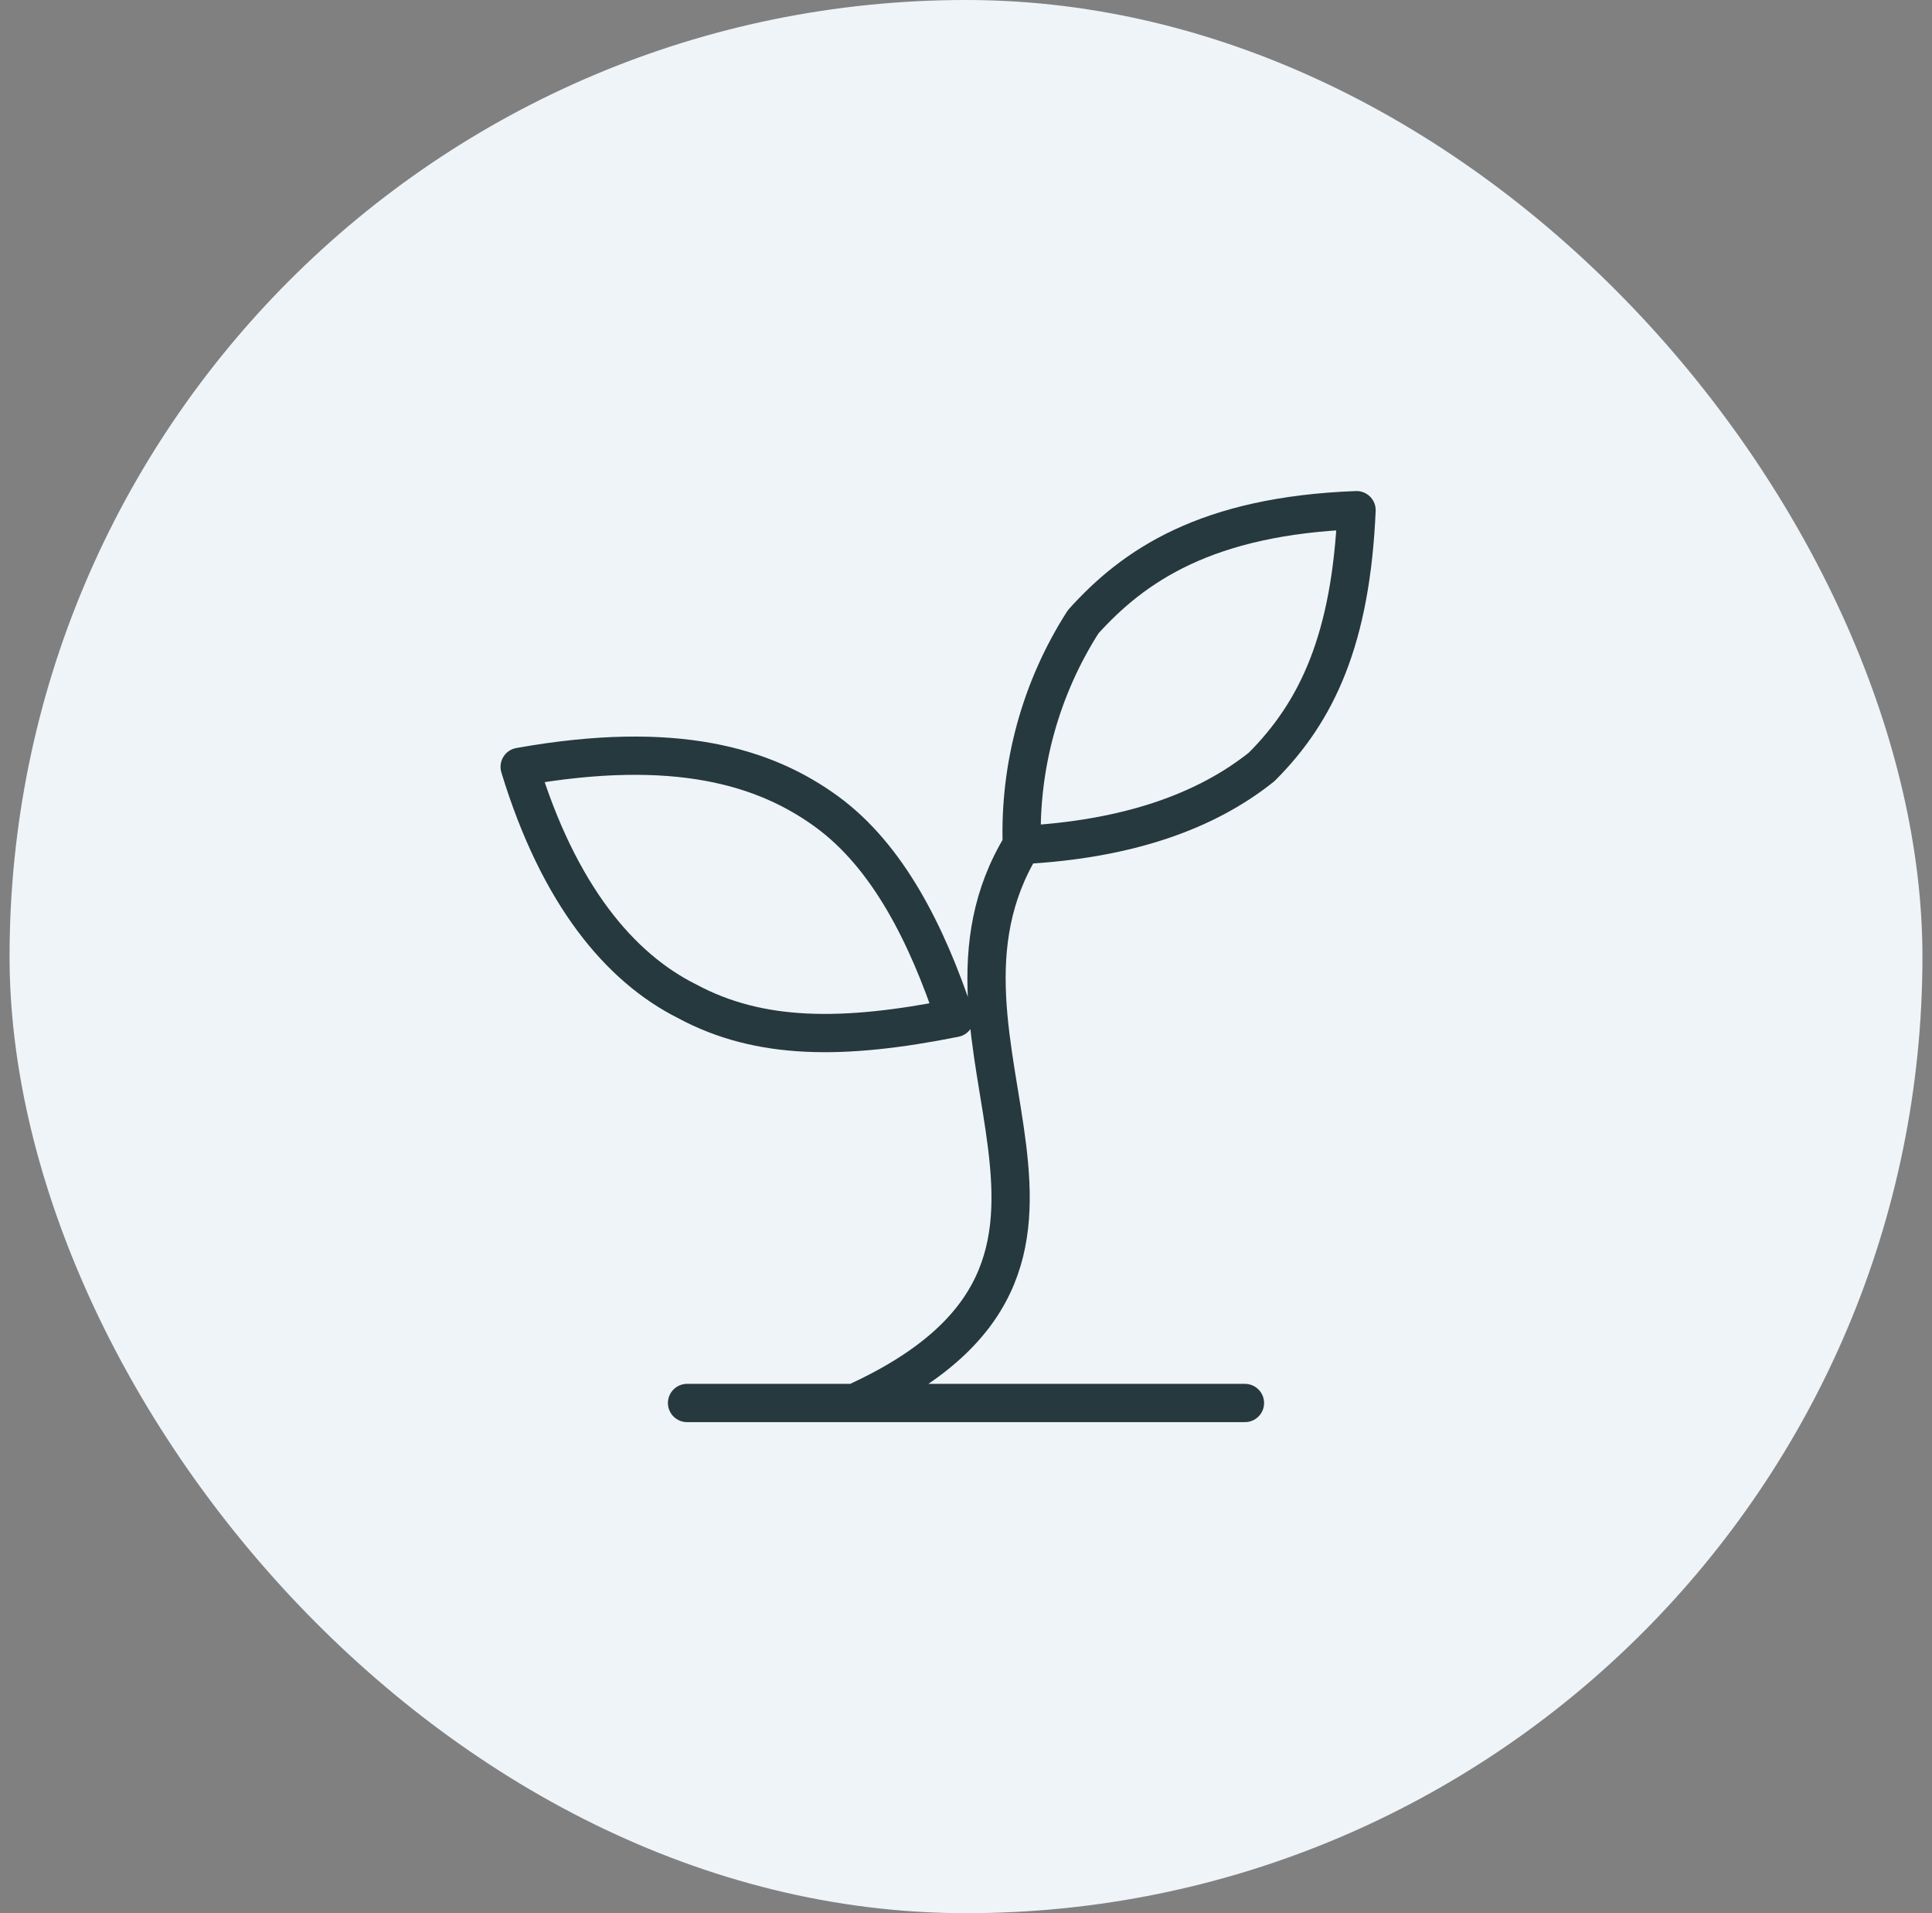
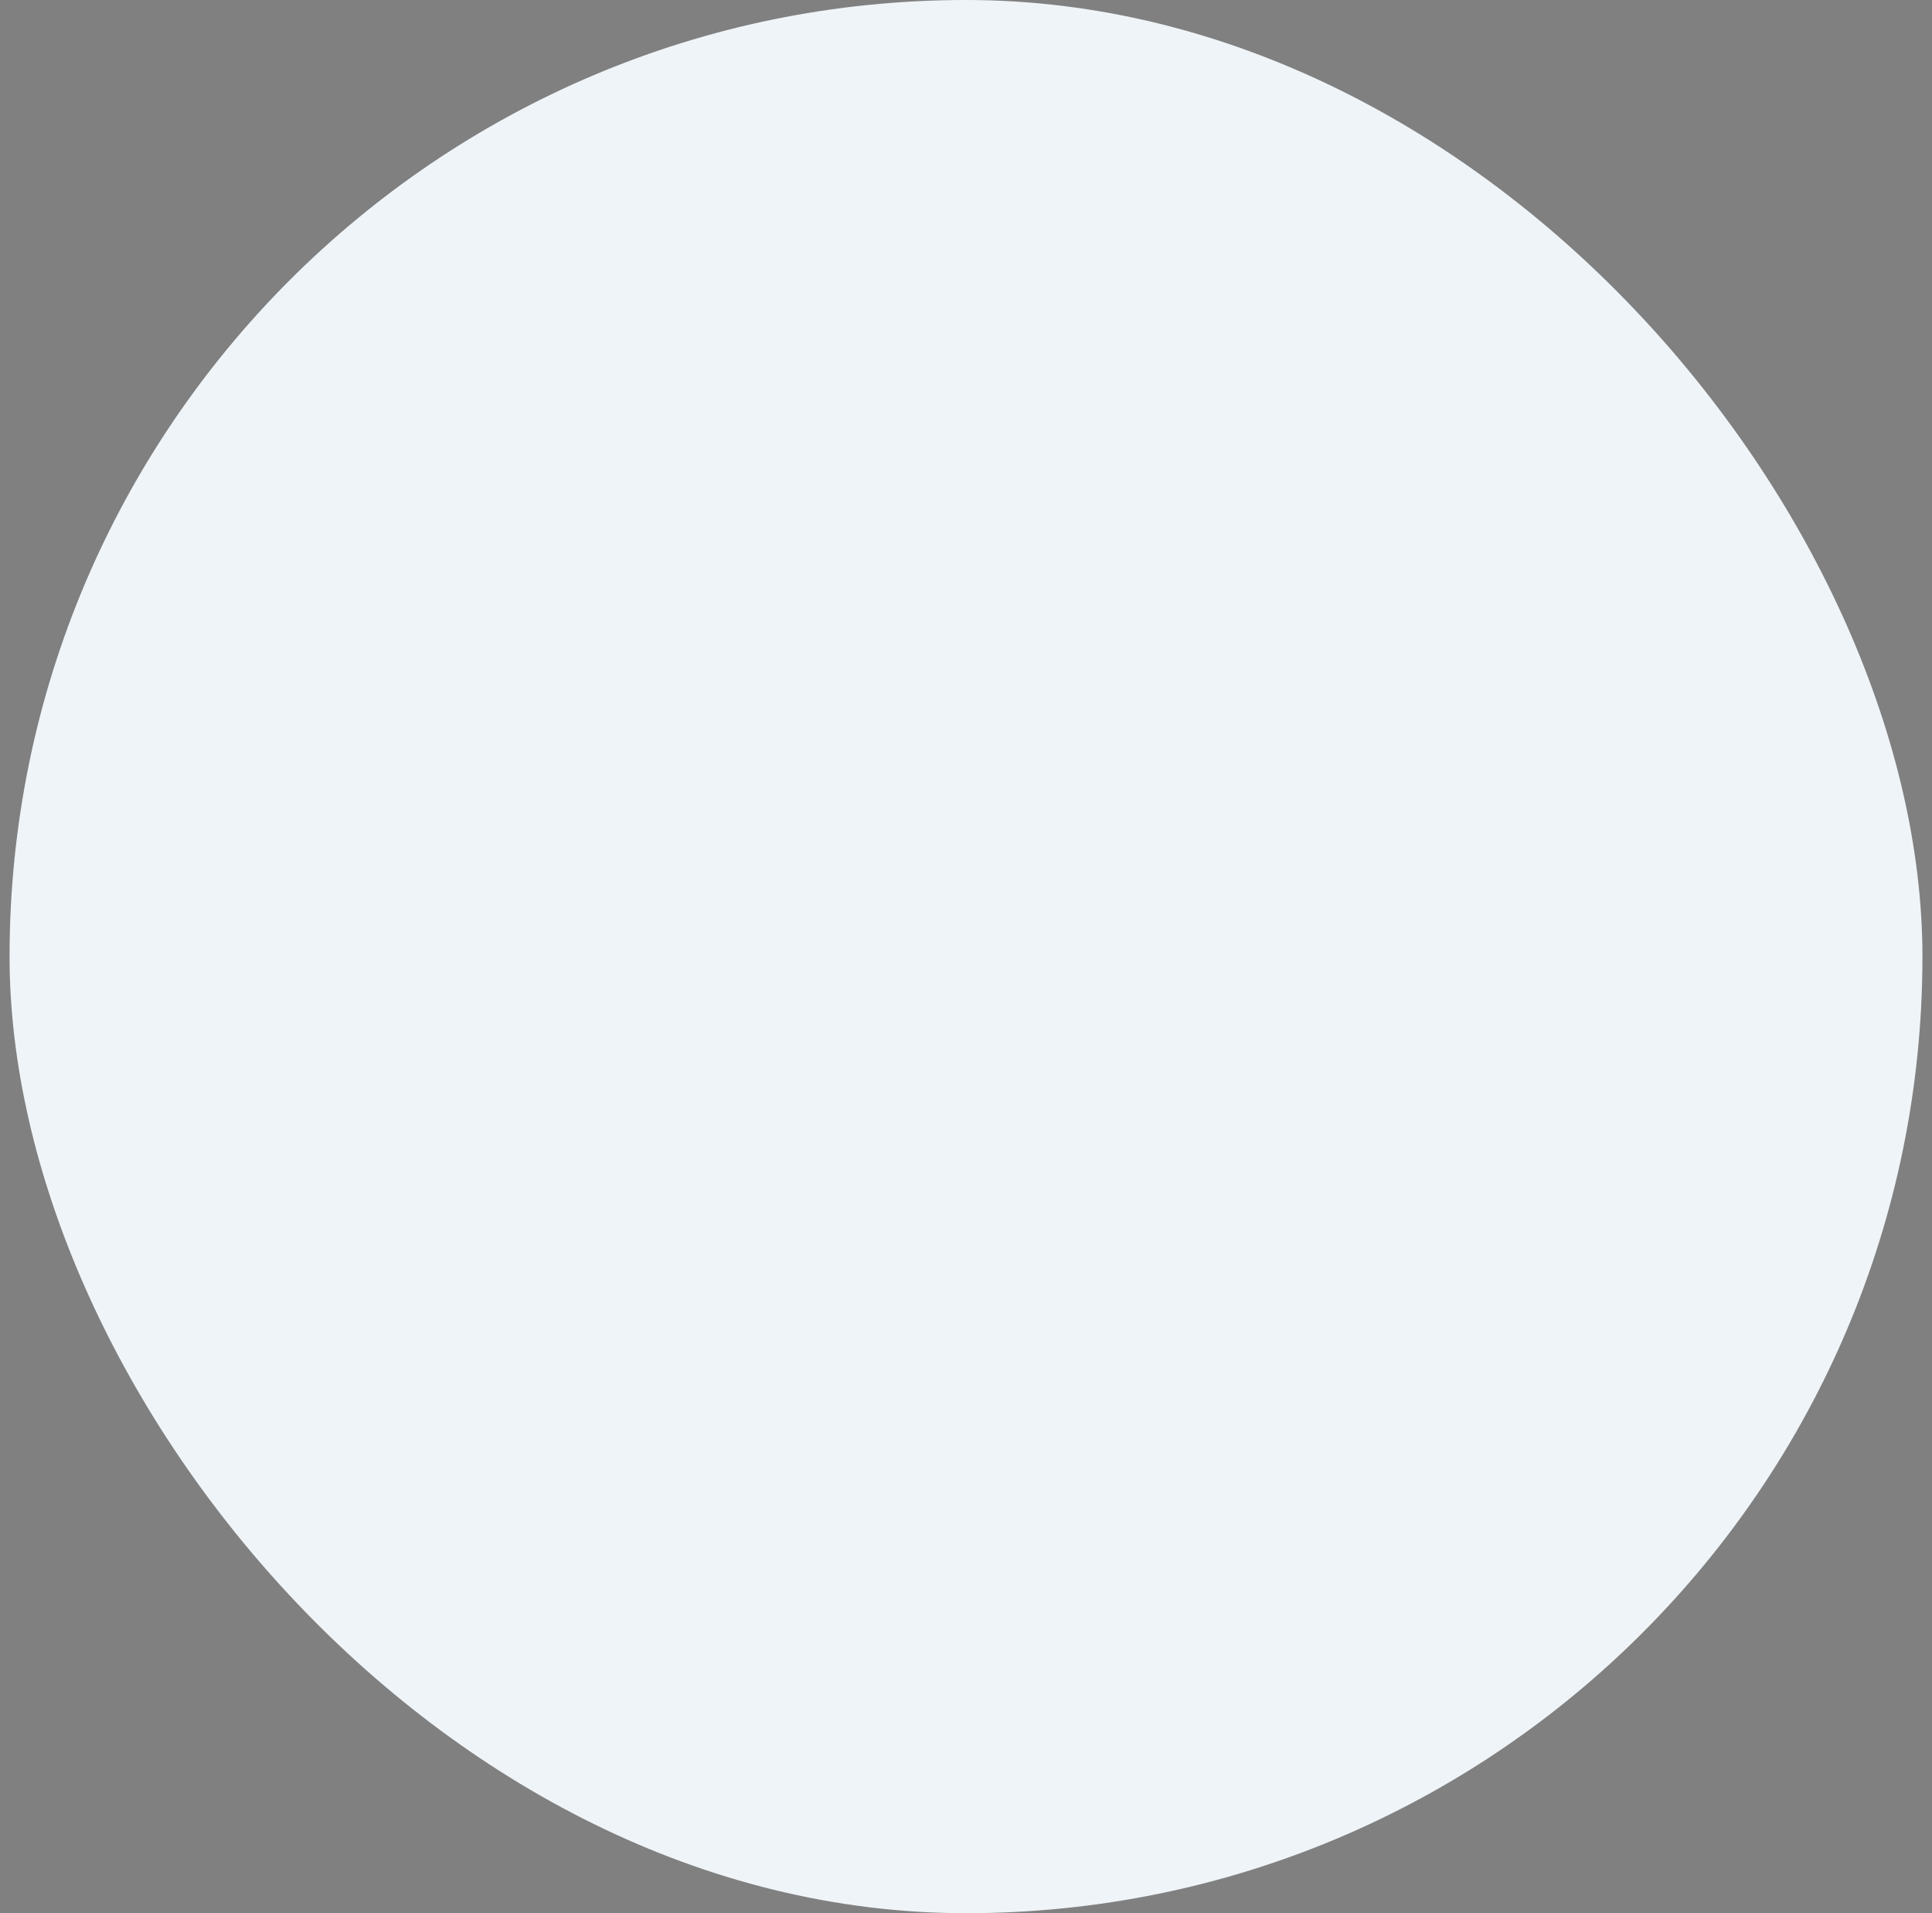
<svg xmlns="http://www.w3.org/2000/svg" width="101" height="100" viewBox="0 0 101 100" fill="none">
  <rect x="0" y="0" width="101" height="100" fill="#808080" stroke="none" />
  <rect x="0.5" width="100" height="100" rx="50" fill="#EFF4F8" />
-   <path d="M35.917 73.333H65.083M44.667 73.333C60.708 66.041 47 54.666 53.417 44.166M53.417 44.166C53.283 40.043 54.401 35.975 56.625 32.5C59.25 29.583 63.042 26.958 70.917 26.666C70.625 33.375 68.875 37.166 65.958 40.083C63.042 42.416 58.958 43.875 53.417 44.166ZM43.208 42.416C46.417 44.75 48.458 48.833 49.917 53.208C44.083 54.375 39.708 54.375 35.917 52.333C32.417 50.583 29.208 46.791 27.167 40.083C35.333 38.625 40 40.083 43.208 42.416Z" stroke="#25393E" stroke-width="2" stroke-linecap="round" stroke-linejoin="round" />
</svg>